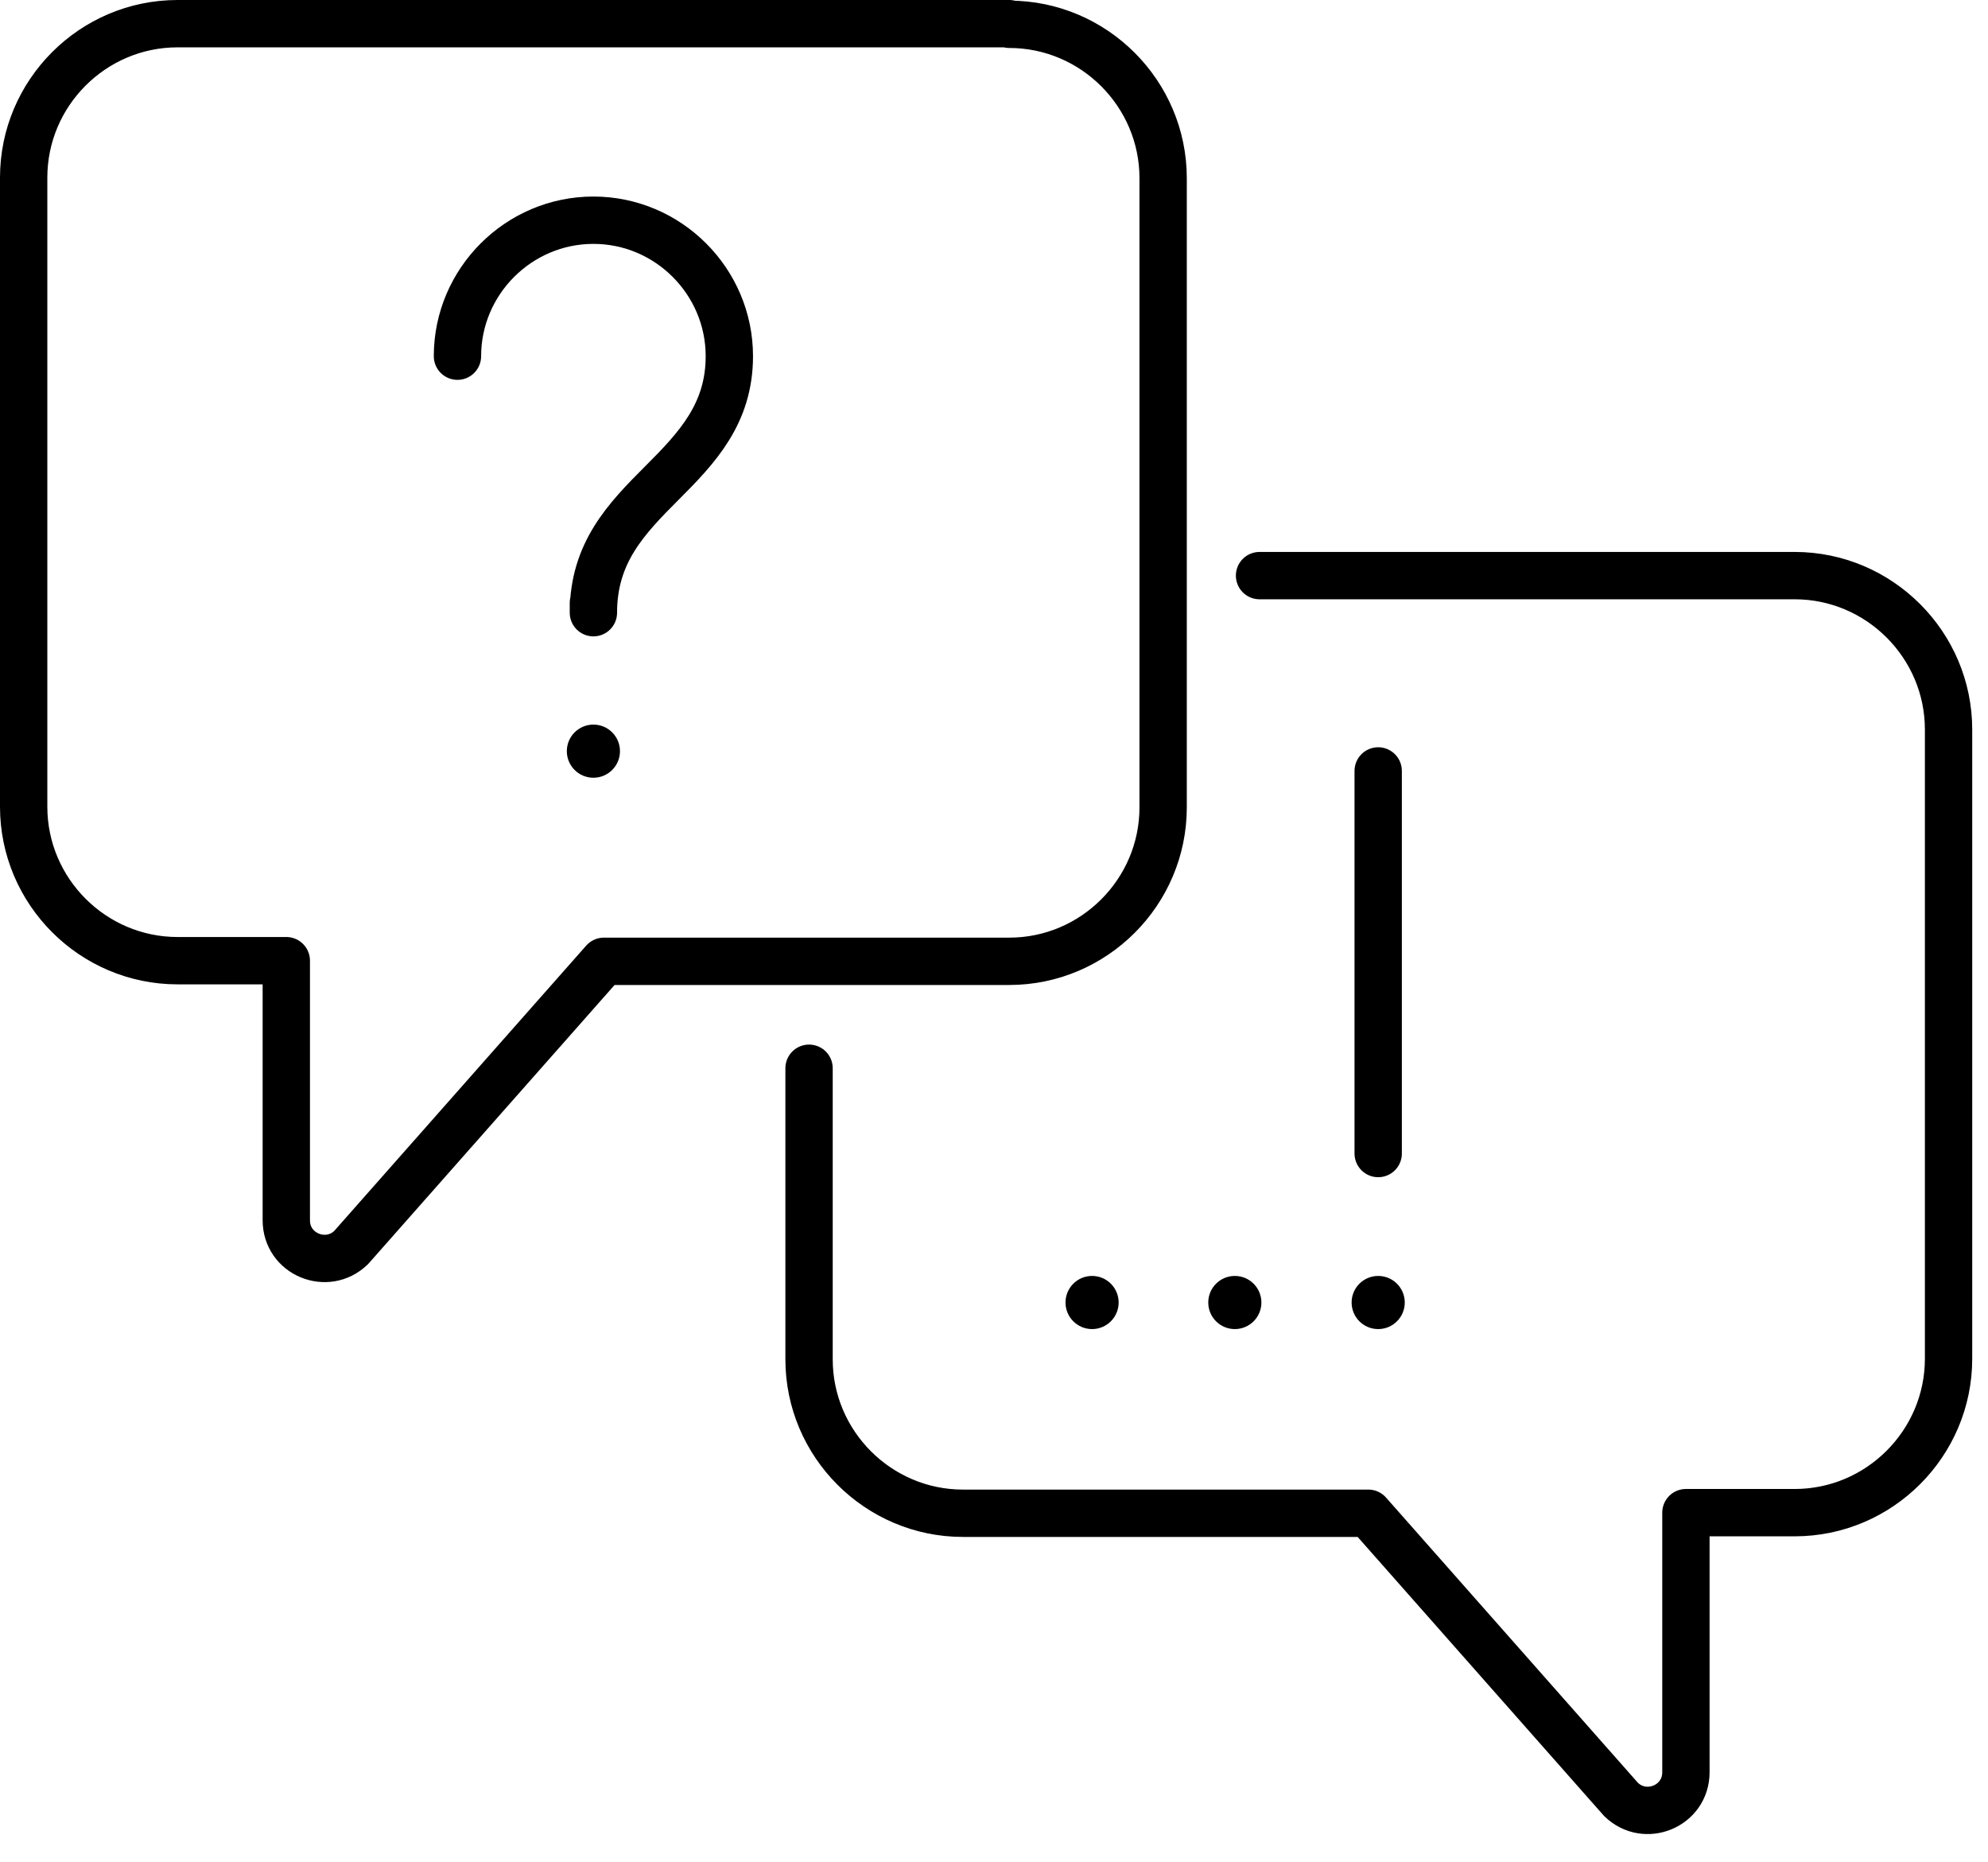
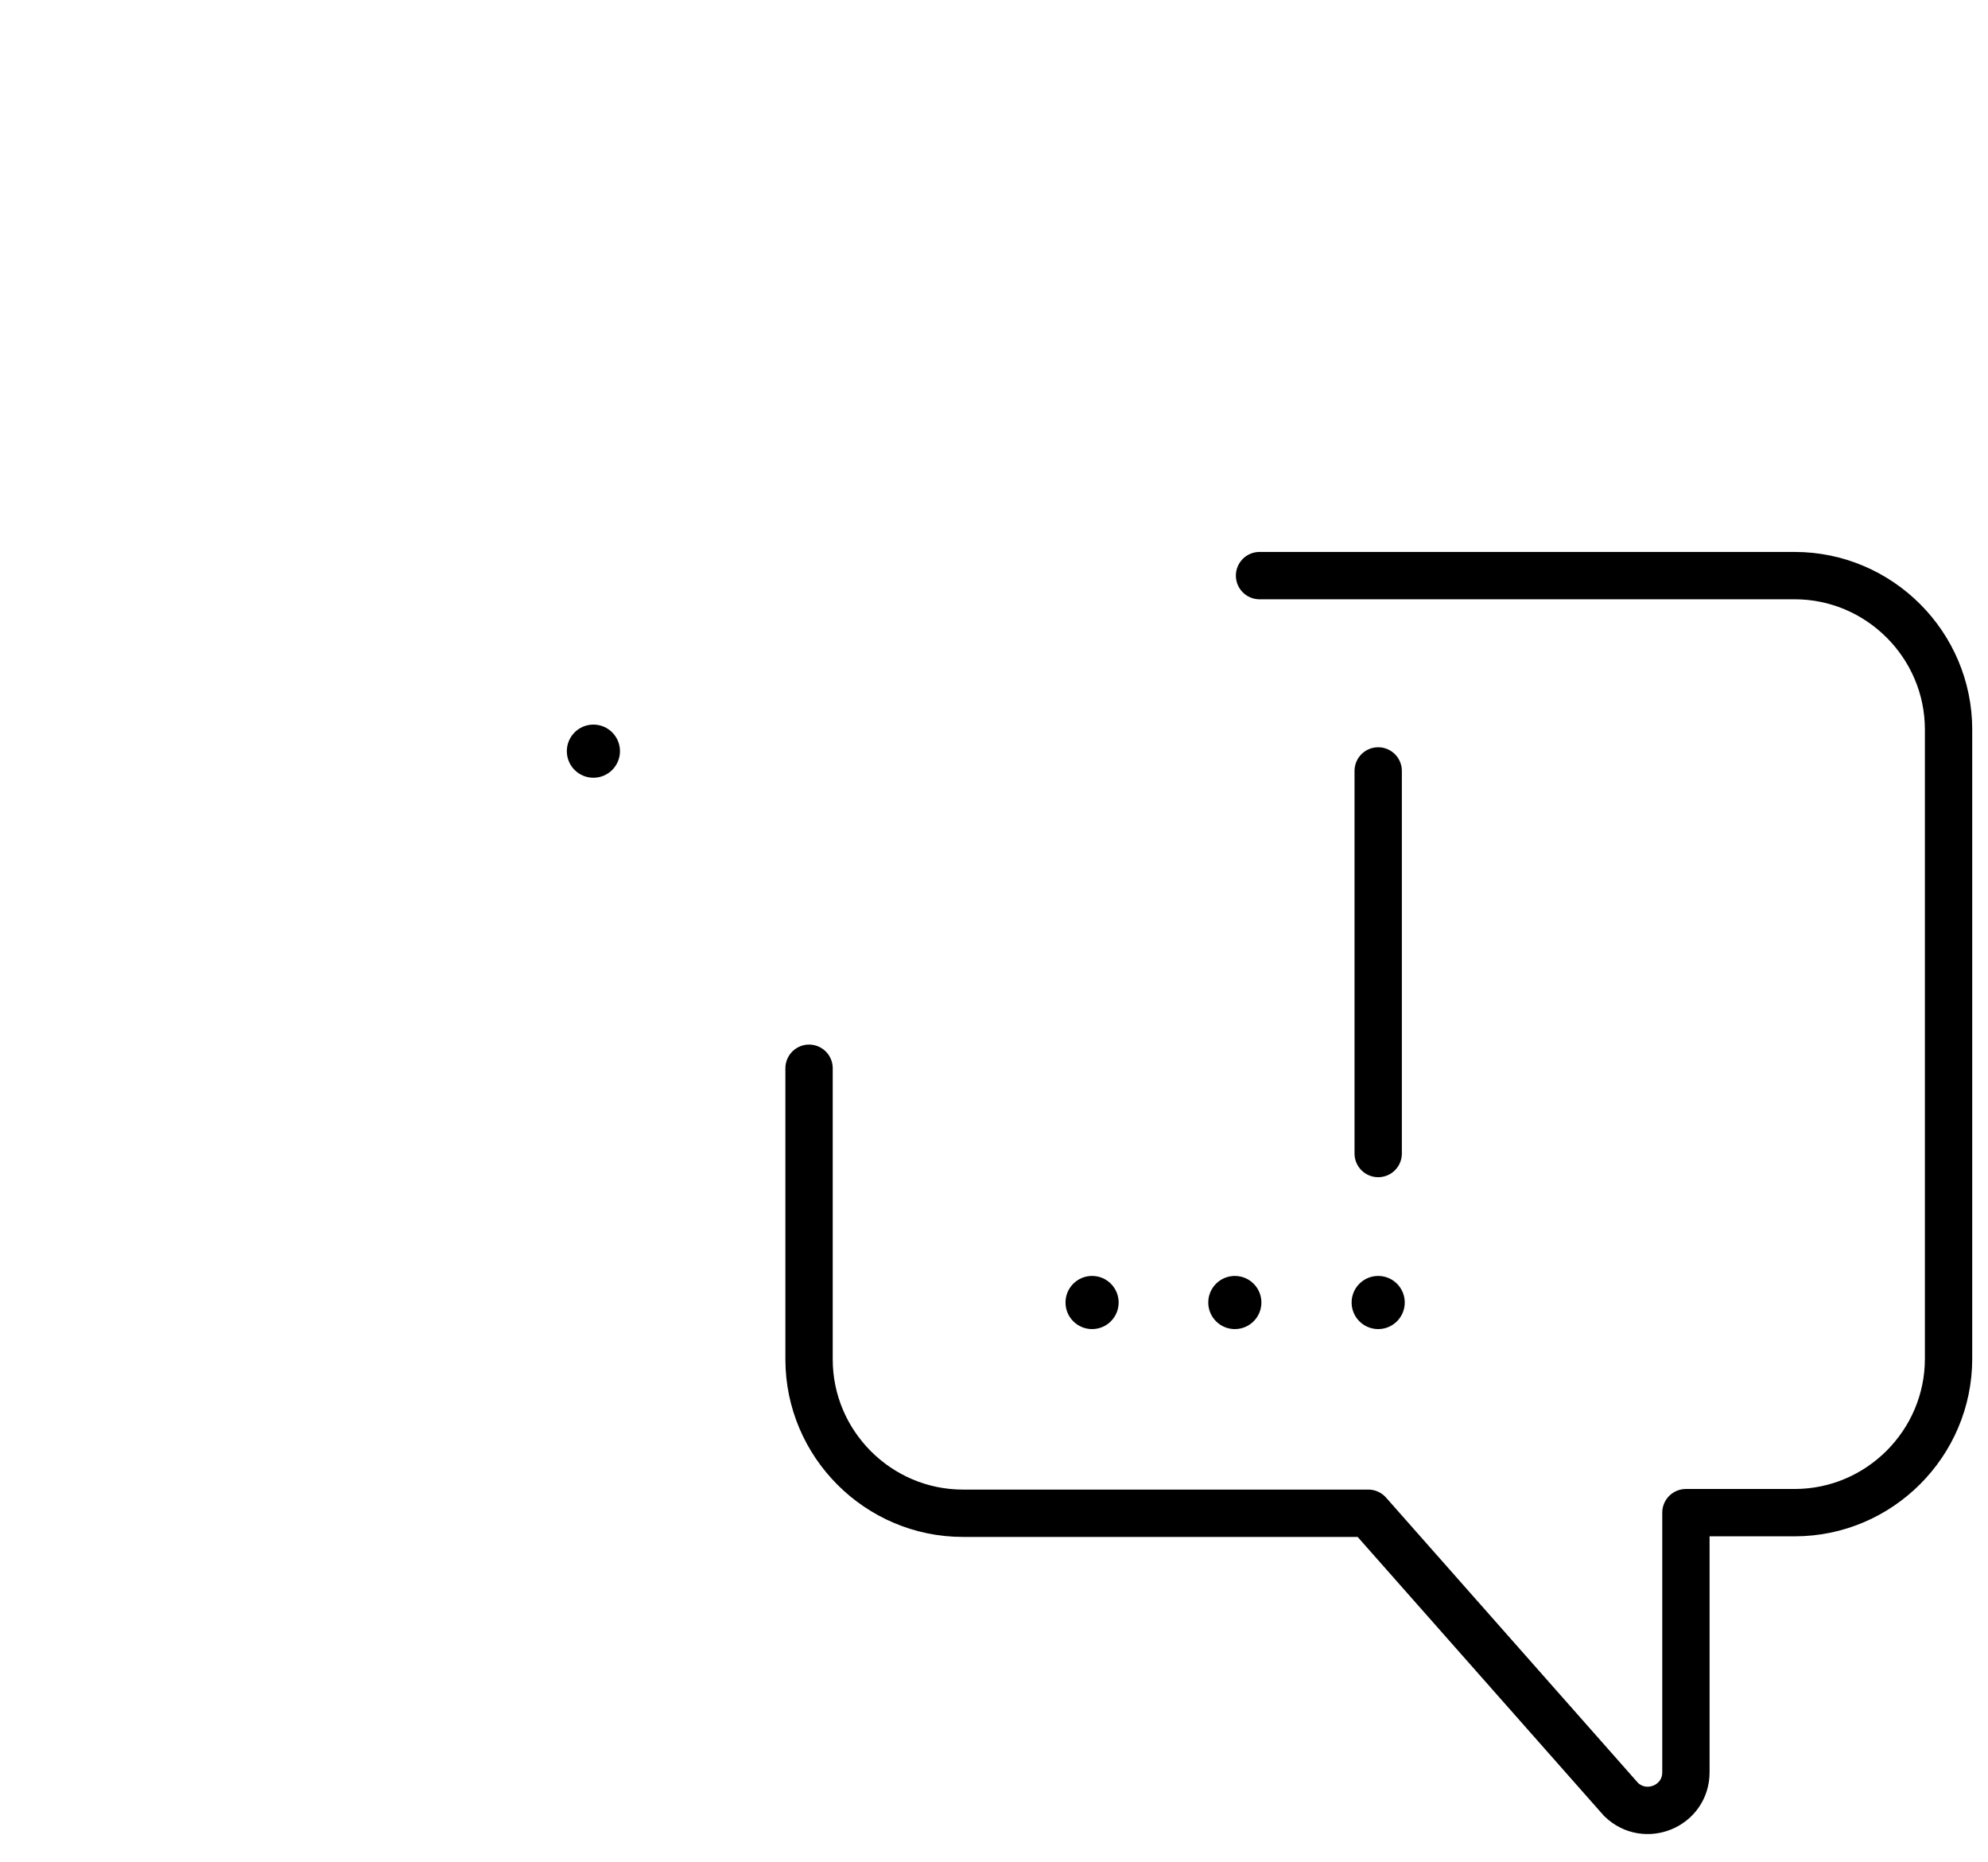
<svg xmlns="http://www.w3.org/2000/svg" width="63" height="59" viewBox="0 0 63 59" fill="none">
  <path d="M39.915 18.237H56.874C59.557 18.237 61.75 20.431 61.75 23.113V43.049C61.75 45.731 59.557 47.925 56.874 47.925H53.427V56.149C53.427 57.227 52.135 57.755 51.371 57.011L43.362 47.944H30.515C27.833 47.944 25.639 45.751 25.639 43.068V33.845" stroke="black" stroke-width="1.5" stroke-linecap="round" stroke-linejoin="round" />
-   <path d="M31.984 0.75H5.626C2.943 0.75 0.75 2.943 0.75 5.626V25.561C0.75 28.244 2.943 30.437 5.626 30.437H9.073V38.662C9.073 39.739 10.365 40.268 11.129 39.524L19.138 30.457H31.984C34.667 30.457 36.86 28.264 36.86 25.581V5.646C36.86 2.963 34.667 0.77 31.984 0.77V0.75Z" stroke="black" stroke-width="1.5" stroke-linecap="round" stroke-linejoin="round" />
-   <path d="M18.805 19.099V19.412C18.805 17.512 19.843 16.436 20.979 15.3C22.095 14.184 23.113 13.107 23.113 11.285C23.113 8.916 21.175 6.977 18.805 6.977C16.436 6.977 14.497 8.916 14.497 11.285" stroke="black" stroke-width="1.5" stroke-linecap="round" stroke-linejoin="round" />
  <circle cx="18.805" cy="23.799" r="0.842" fill="black" />
  <circle cx="43.675" cy="41.267" r="0.842" fill="black" />
  <circle cx="39.132" cy="41.267" r="0.842" fill="black" />
  <circle cx="34.608" cy="41.267" r="0.842" fill="black" />
  <path d="M43.675 36.547V24.425" stroke="black" stroke-width="1.5" stroke-linecap="round" stroke-linejoin="round" />
</svg>